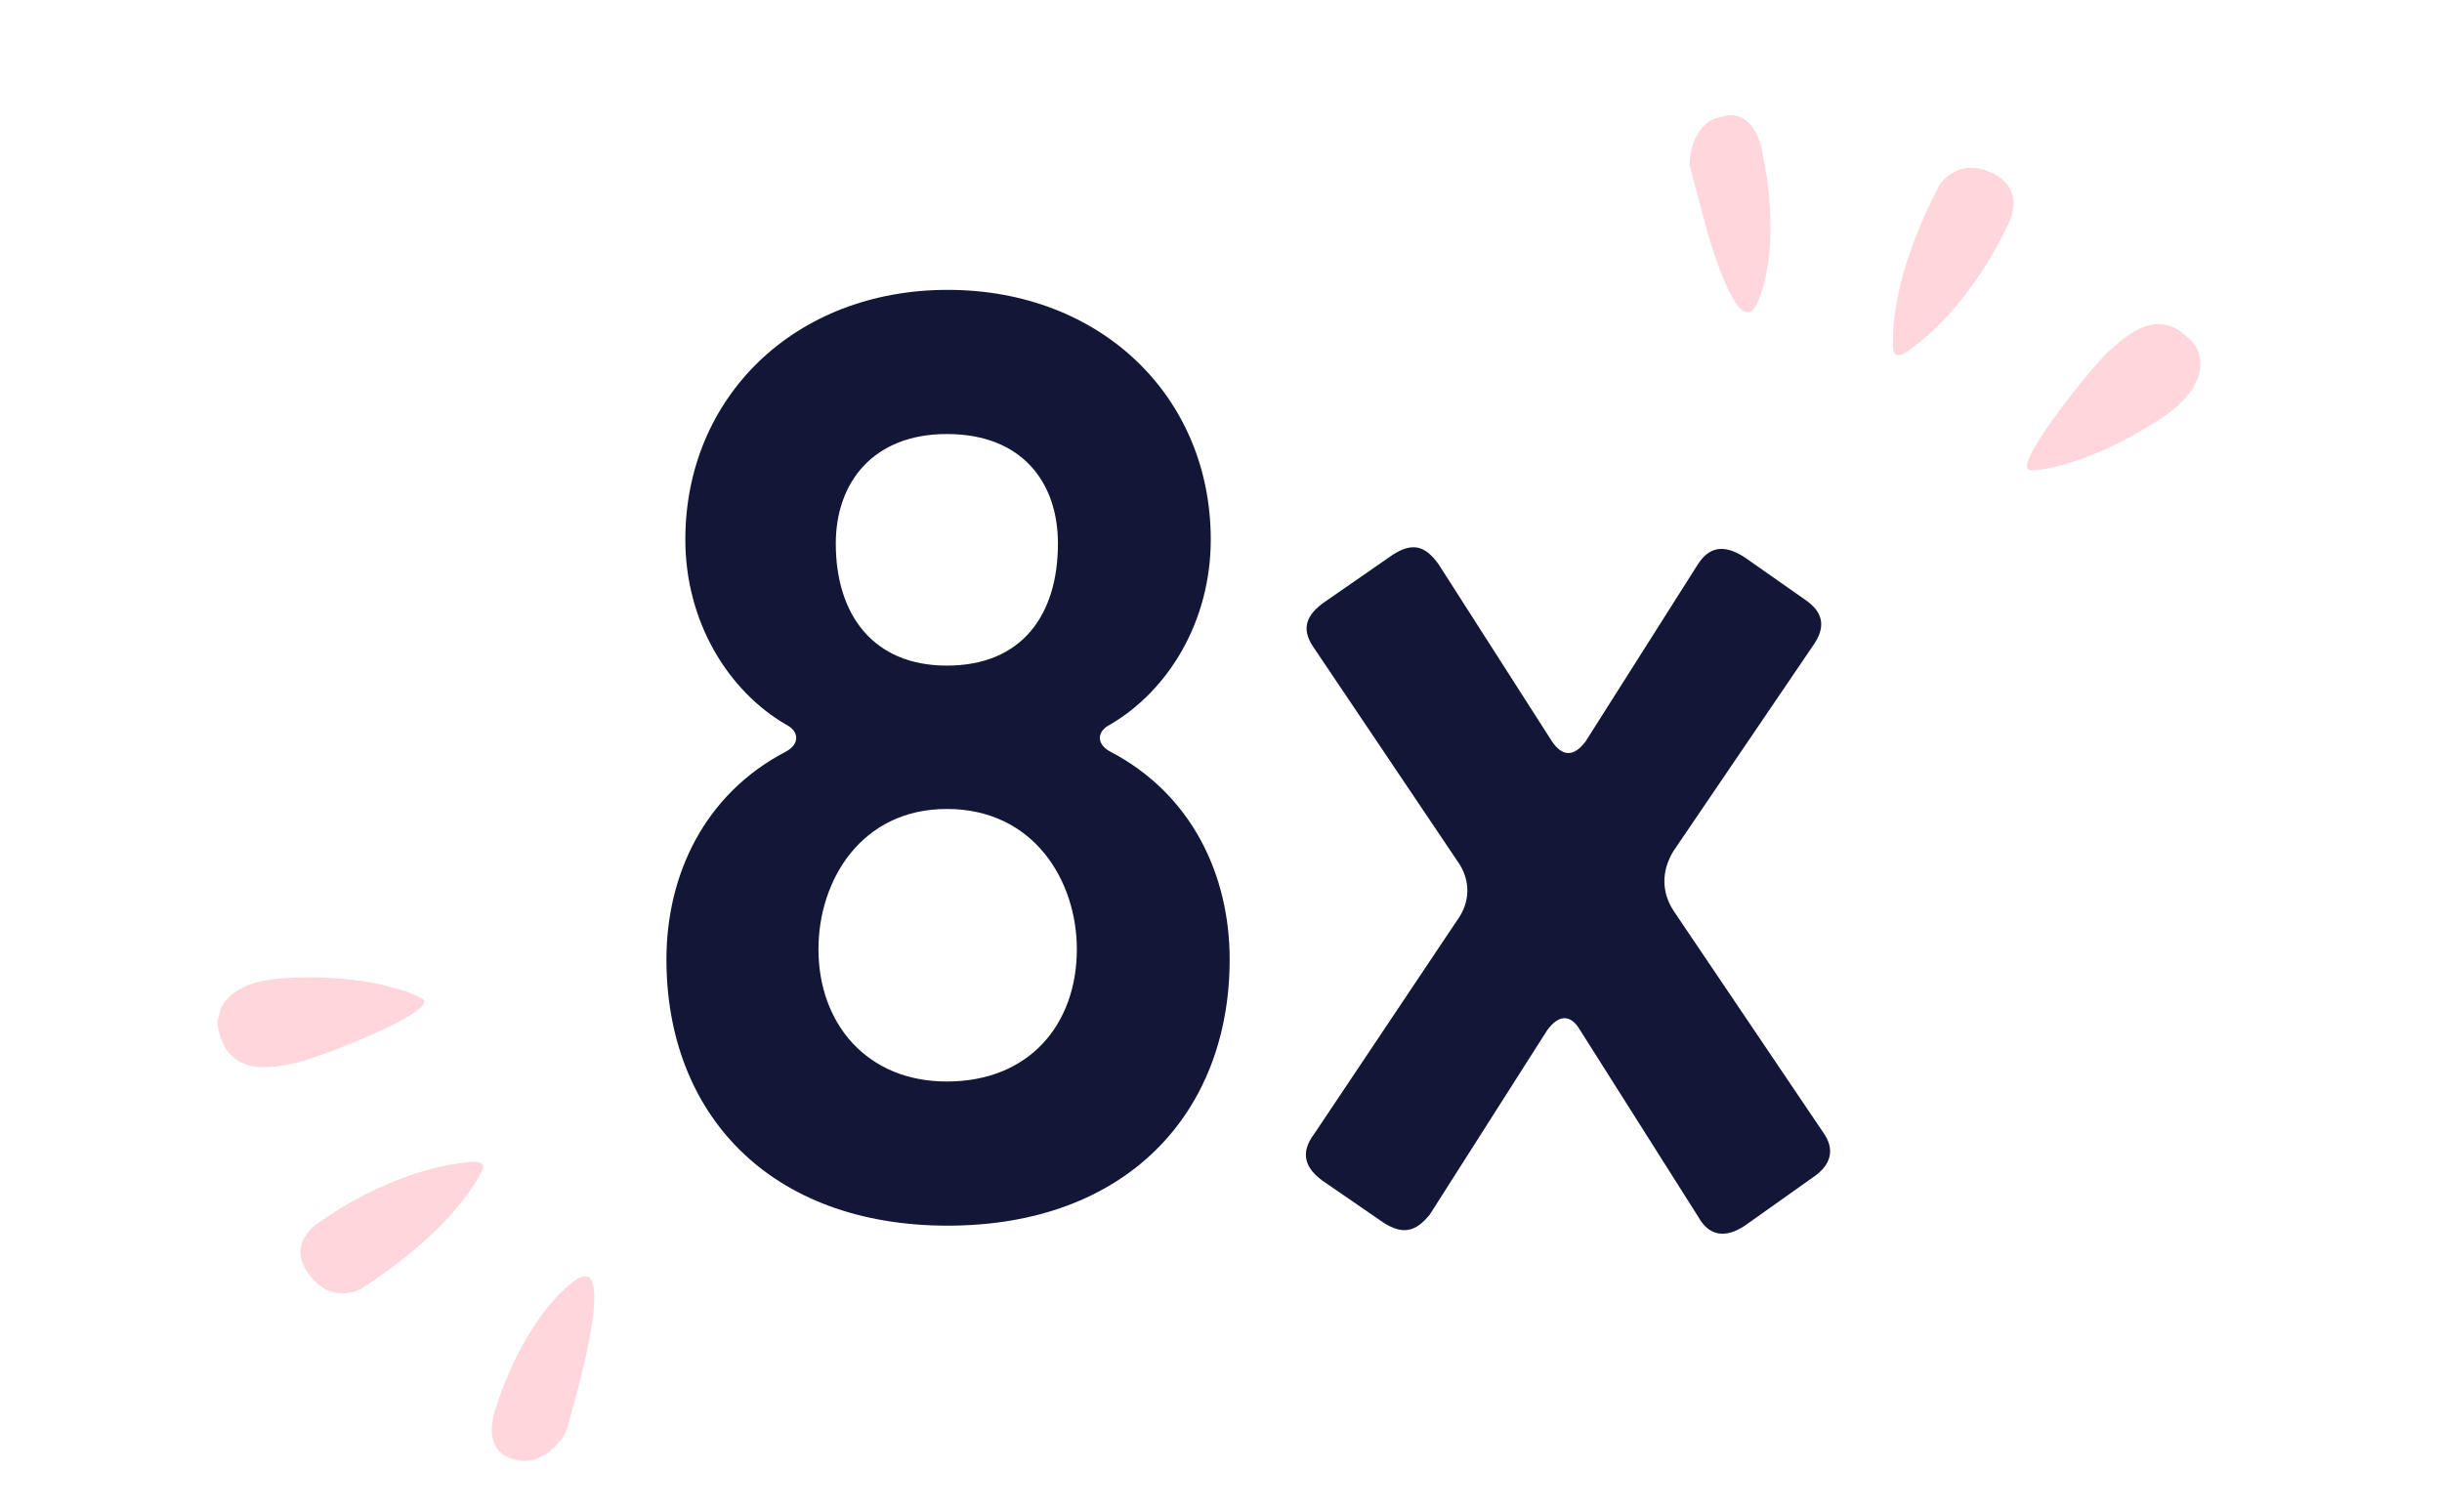
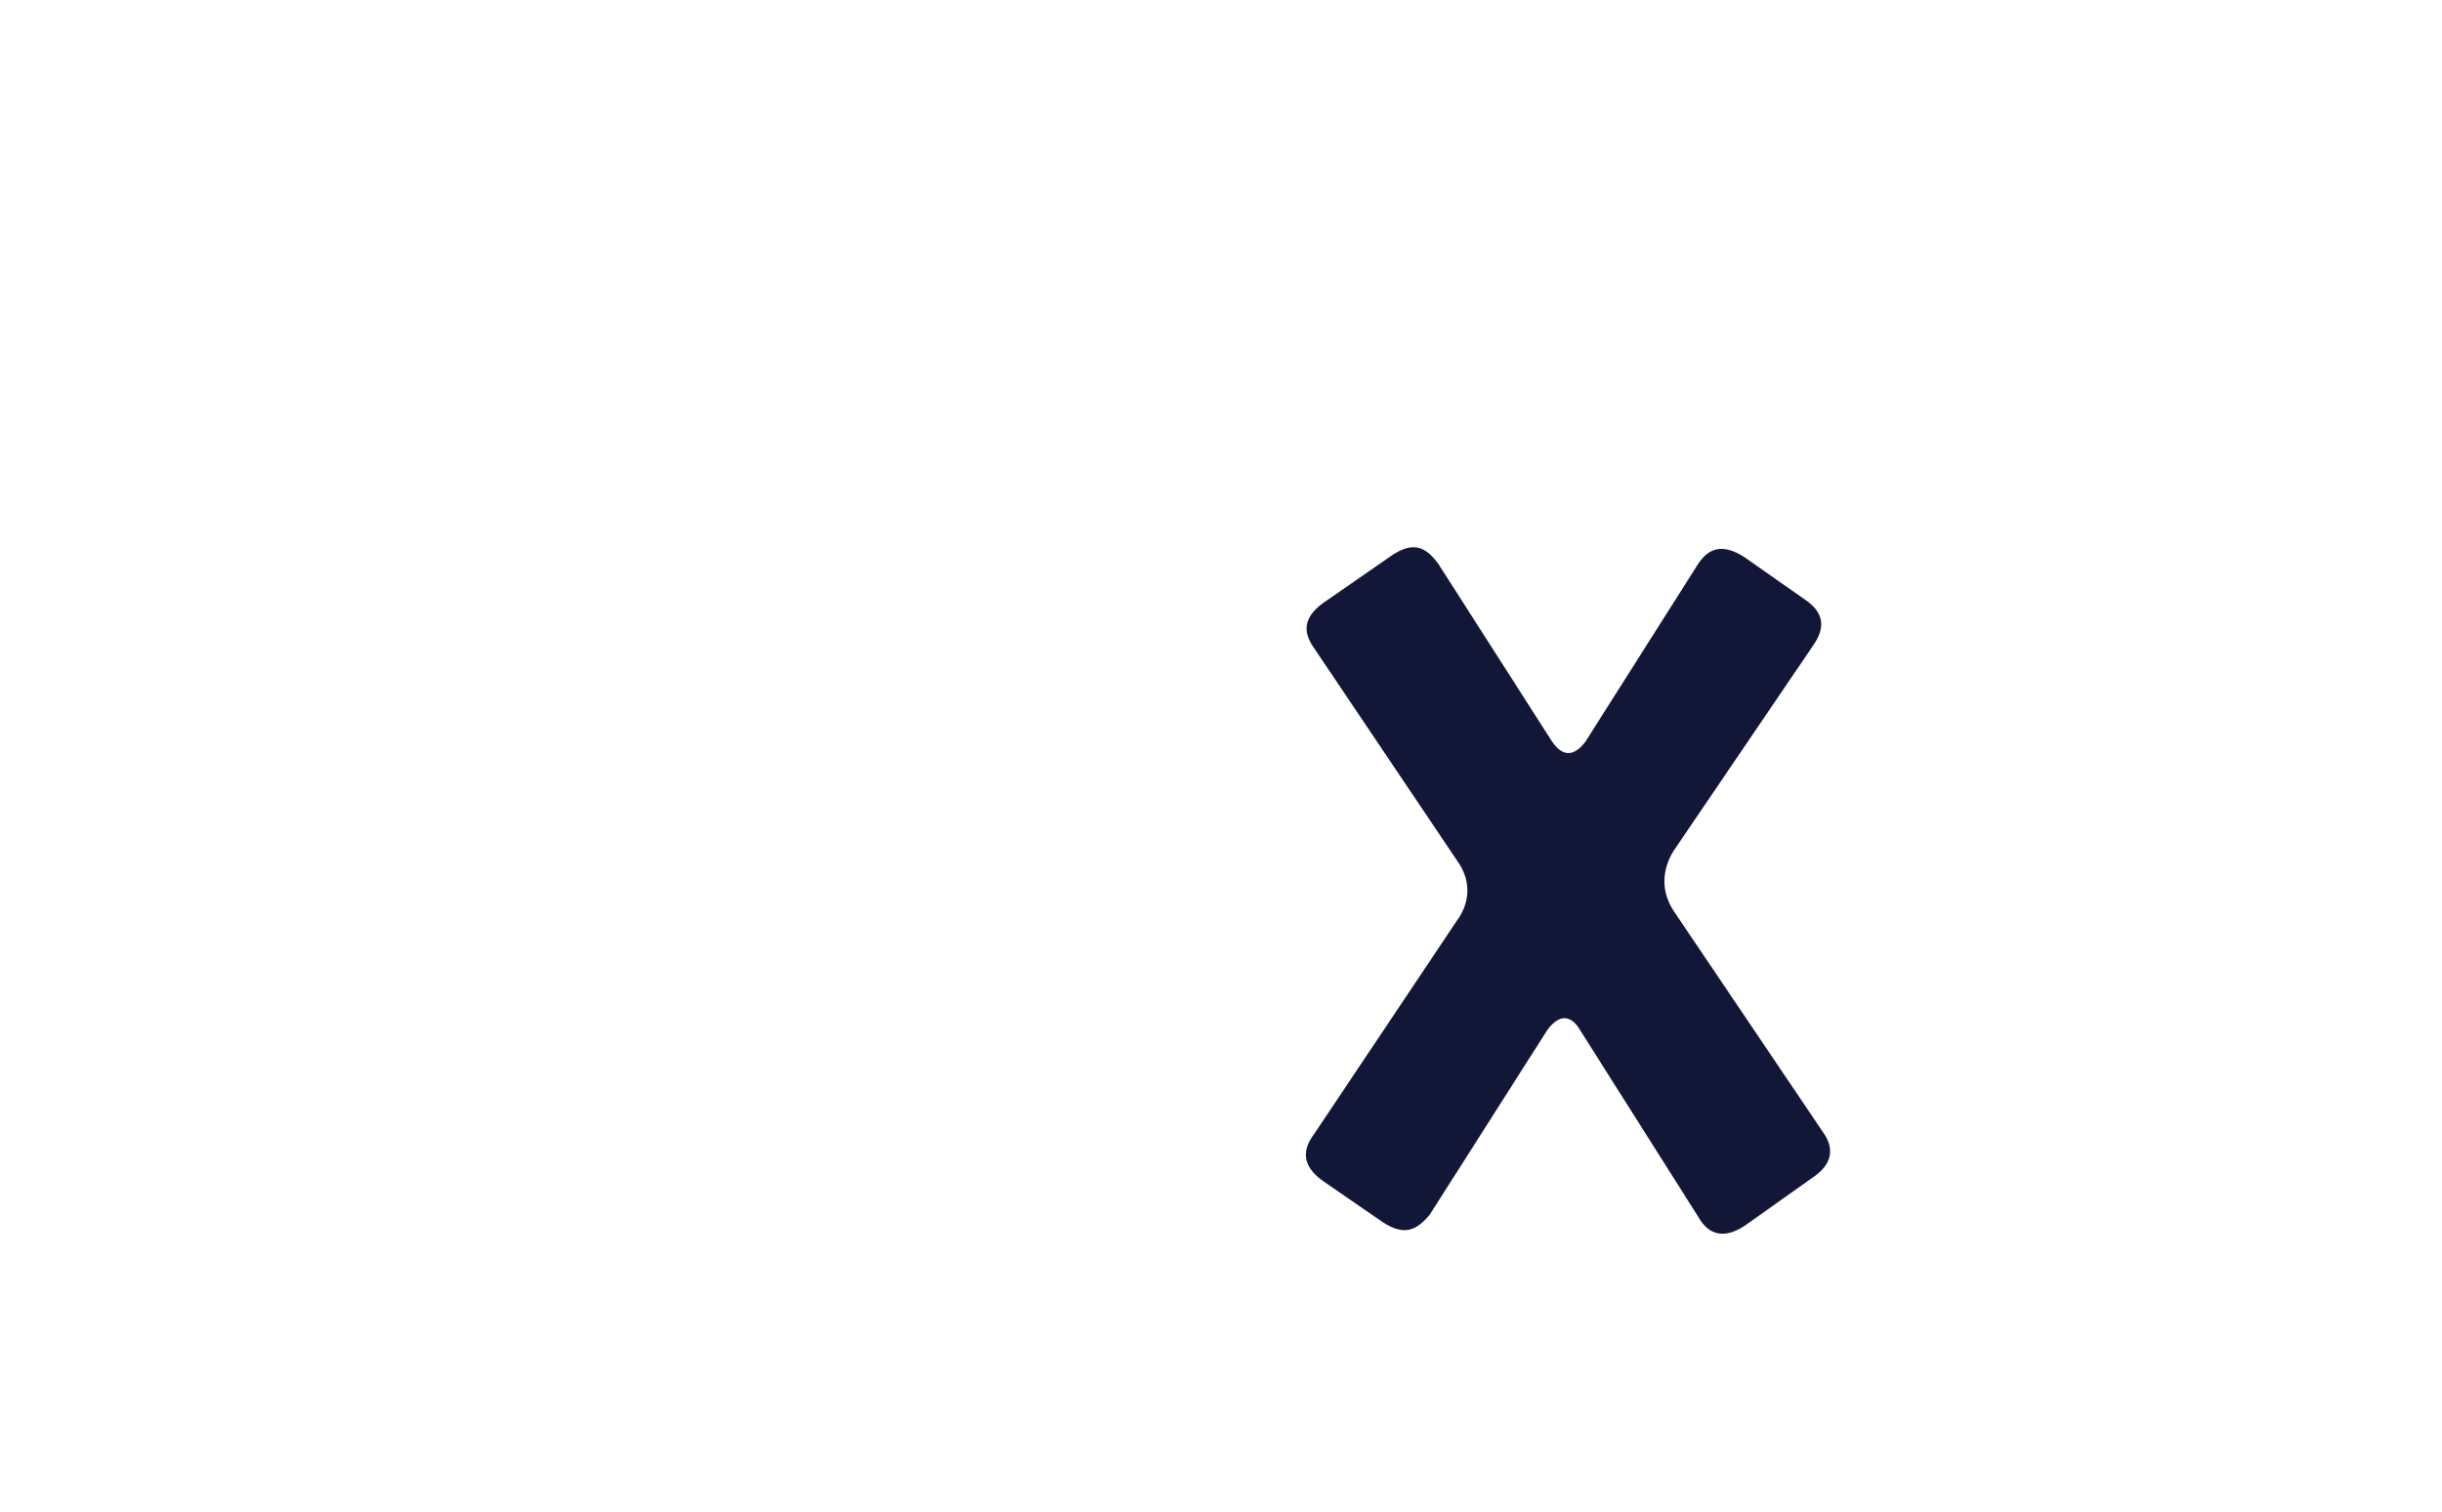
<svg xmlns="http://www.w3.org/2000/svg" xmlns:xlink="http://www.w3.org/1999/xlink" version="1.1" id="Layer_1" x="0px" y="0px" viewBox="0 0 310 192" style="enable-background:new 0 0 310 192;" xml:space="preserve">
  <style type="text/css">
	.st0{fill:#FFFFFF;filter:url(#Adobe_OpacityMaskFilter);}
	.st1{mask:url(#_x30_eujz5792a_00000141439273494118701870000000360727317733866172_);}
	.st2{fill:#121738;}
	.st3{clip-path:url(#SVGID_00000073697411306645088350000018185476136096370330_);}
	.st4{fill:#FFD6DB;}
	.st5{clip-path:url(#SVGID_00000034791153855120393430000010454803696214334384_);}
</style>
  <defs>
    <filter id="Adobe_OpacityMaskFilter" filterUnits="userSpaceOnUse" x="16.2" y="1.7" width="265.3" height="185">
      <feColorMatrix type="matrix" values="1 0 0 0 0  0 1 0 0 0  0 0 1 0 0  0 0 0 1 0" />
    </filter>
  </defs>
  <mask maskUnits="userSpaceOnUse" x="16.2" y="1.7" width="265.3" height="185" id="_x30_eujz5792a_00000141439273494118701870000000360727317733866172_">
-     <path class="st0" d="M0,0.4h310v191.3H0V0.4z" />
+     <path class="st0" d="M0,0.4h310v191.3H0z" />
  </mask>
  <g class="st1">
    <path class="st2" d="M212.5,115.7l18.9,28c1.6,2.2,1.1,4.2-1.3,5.8l-8.6,6.1c-2.4,1.6-4.5,1.4-5.9-1.1l-15-23.7   c-1.1-1.9-2.6-2.2-4.2,0l-14.9,23.4c-1.8,2.2-3.4,2.6-5.9,1l-7.7-5.3c-2.2-1.6-2.9-3.5-1.1-5.9l18.2-27.2c1.6-2.2,1.8-5,0-7.5   l-18.1-26.9c-1.6-2.2-1.4-4,1-5.8l8.8-6.1c2.7-1.8,4.3-1.1,5.9,1.1L197,94.1c1.4,2.1,2.9,1.9,4.3,0l14.2-22.4   c1.4-2.2,3.2-2.7,5.9-1l7.7,5.4c2.4,1.6,2.7,3.5,1.1,5.8l-17.8,26.2C210.9,110.6,210.9,113.3,212.5,115.7L212.5,115.7z" />
    <g>
      <defs>
-         <rect id="SVGID_1_" x="219.2" y="8.1" transform="matrix(0.966 -0.259 0.259 0.966 -0.632 65.208)" width="56.4" height="53.9" />
-       </defs>
+         </defs>
      <clipPath id="SVGID_00000131369490919668973200000000240669524534599042_">
        <use xlink:href="#SVGID_1_" style="overflow:visible;" />
      </clipPath>
      <g style="clip-path:url(#SVGID_00000131369490919668973200000000240669524534599042_);">
        <path class="st4" d="M278.7,43.9c0,0,3,4.3-4.2,9.1c-7.2,4.8-13.8,6.7-16.7,6.7c-2.9,0,8.1-13.6,10-15.2     C269.7,42.9,274.2,38.2,278.7,43.9L278.7,43.9z M254.8,28.7c0,0-4.5,10.3-12.8,16c0,0-1.7,1.3-1.7-0.8c0-2.1-0.1-8.9,5.9-20.4     c0,0,2.3-3.7,6.8-1.5C257.5,24.3,254.8,28.7,254.8,28.7z M223.8,19.8c0,0,2.5,10.8-0.6,18.4S214.5,21,214.5,21s-0.2-5.3,4.2-6.3     C223.2,13.8,223.8,19.8,223.8,19.8z" />
      </g>
    </g>
    <g>
      <defs>
-         <rect id="SVGID_00000105400932145160719620000014284522870434359976_" x="23.4" y="125.2" transform="matrix(0.259 -0.966 0.966 0.259 -110.799 162.352)" width="53.9" height="56.4" />
-       </defs>
+         </defs>
      <clipPath id="SVGID_00000031900058987383067470000008093688128775321521_">
        <use xlink:href="#SVGID_00000105400932145160719620000014284522870434359976_" style="overflow:visible;" />
      </clipPath>
      <g style="clip-path:url(#SVGID_00000031900058987383067470000008093688128775321521_);">
        <path class="st4" d="M27.6,130c0,0-0.5-5.2,8.2-5.8c8.6-0.6,15.3,1.1,17.8,2.6c2.5,1.5-13.9,7.8-16.3,8.2     C35,135.4,28.7,137.2,27.6,130z M40.8,155c0,0,9-6.7,19.1-7.5c0,0,2.2-0.3,1.1,1.5c-1,1.8-4.4,7.7-15.3,14.7c0,0-3.8,2-6.6-2.1     C36.2,157.5,40.8,155,40.8,155z M63.1,178.3c0,0,3.2-10.6,9.7-15.6c6.5-5-1,19.2-1,19.2s-2.5,4.7-6.8,3.3     C60.7,183.8,63.1,178.3,63.1,178.3z" />
      </g>
    </g>
  </g>
  <g>
-     <path class="st2" d="M153.7,68.5c0,10.4-5.4,19.2-12.8,23.5c-1.6,0.8-1.8,2.4,0,3.4c10.4,5.4,15.2,15.7,15.2,26.4   c0,19.5-13.1,33.8-35.8,33.8c-22.6,0-35.7-14.2-35.7-33.8c0-10.7,4.8-21,15.2-26.4c1.8-1,1.6-2.6,0-3.4C92.4,87.7,87,78.9,87,68.5   c0-18.1,13.9-31.7,33.3-31.7C139.8,36.8,153.7,50.4,153.7,68.5z M136.7,120.5c0-8.6-5.4-17.8-16.5-17.8c-10.9,0-16.3,9.1-16.3,17.8   c0,9.4,6.1,16.8,16.3,16.8C130.7,137.3,136.7,130,136.7,120.5z M134.3,69c0-7.7-4.5-13.9-14.1-13.9c-9.4,0-14.1,6.2-14.1,13.9   c0,9.1,4.8,15.5,14.1,15.5C129.7,84.5,134.3,78.1,134.3,69z" />
-   </g>
+     </g>
</svg>